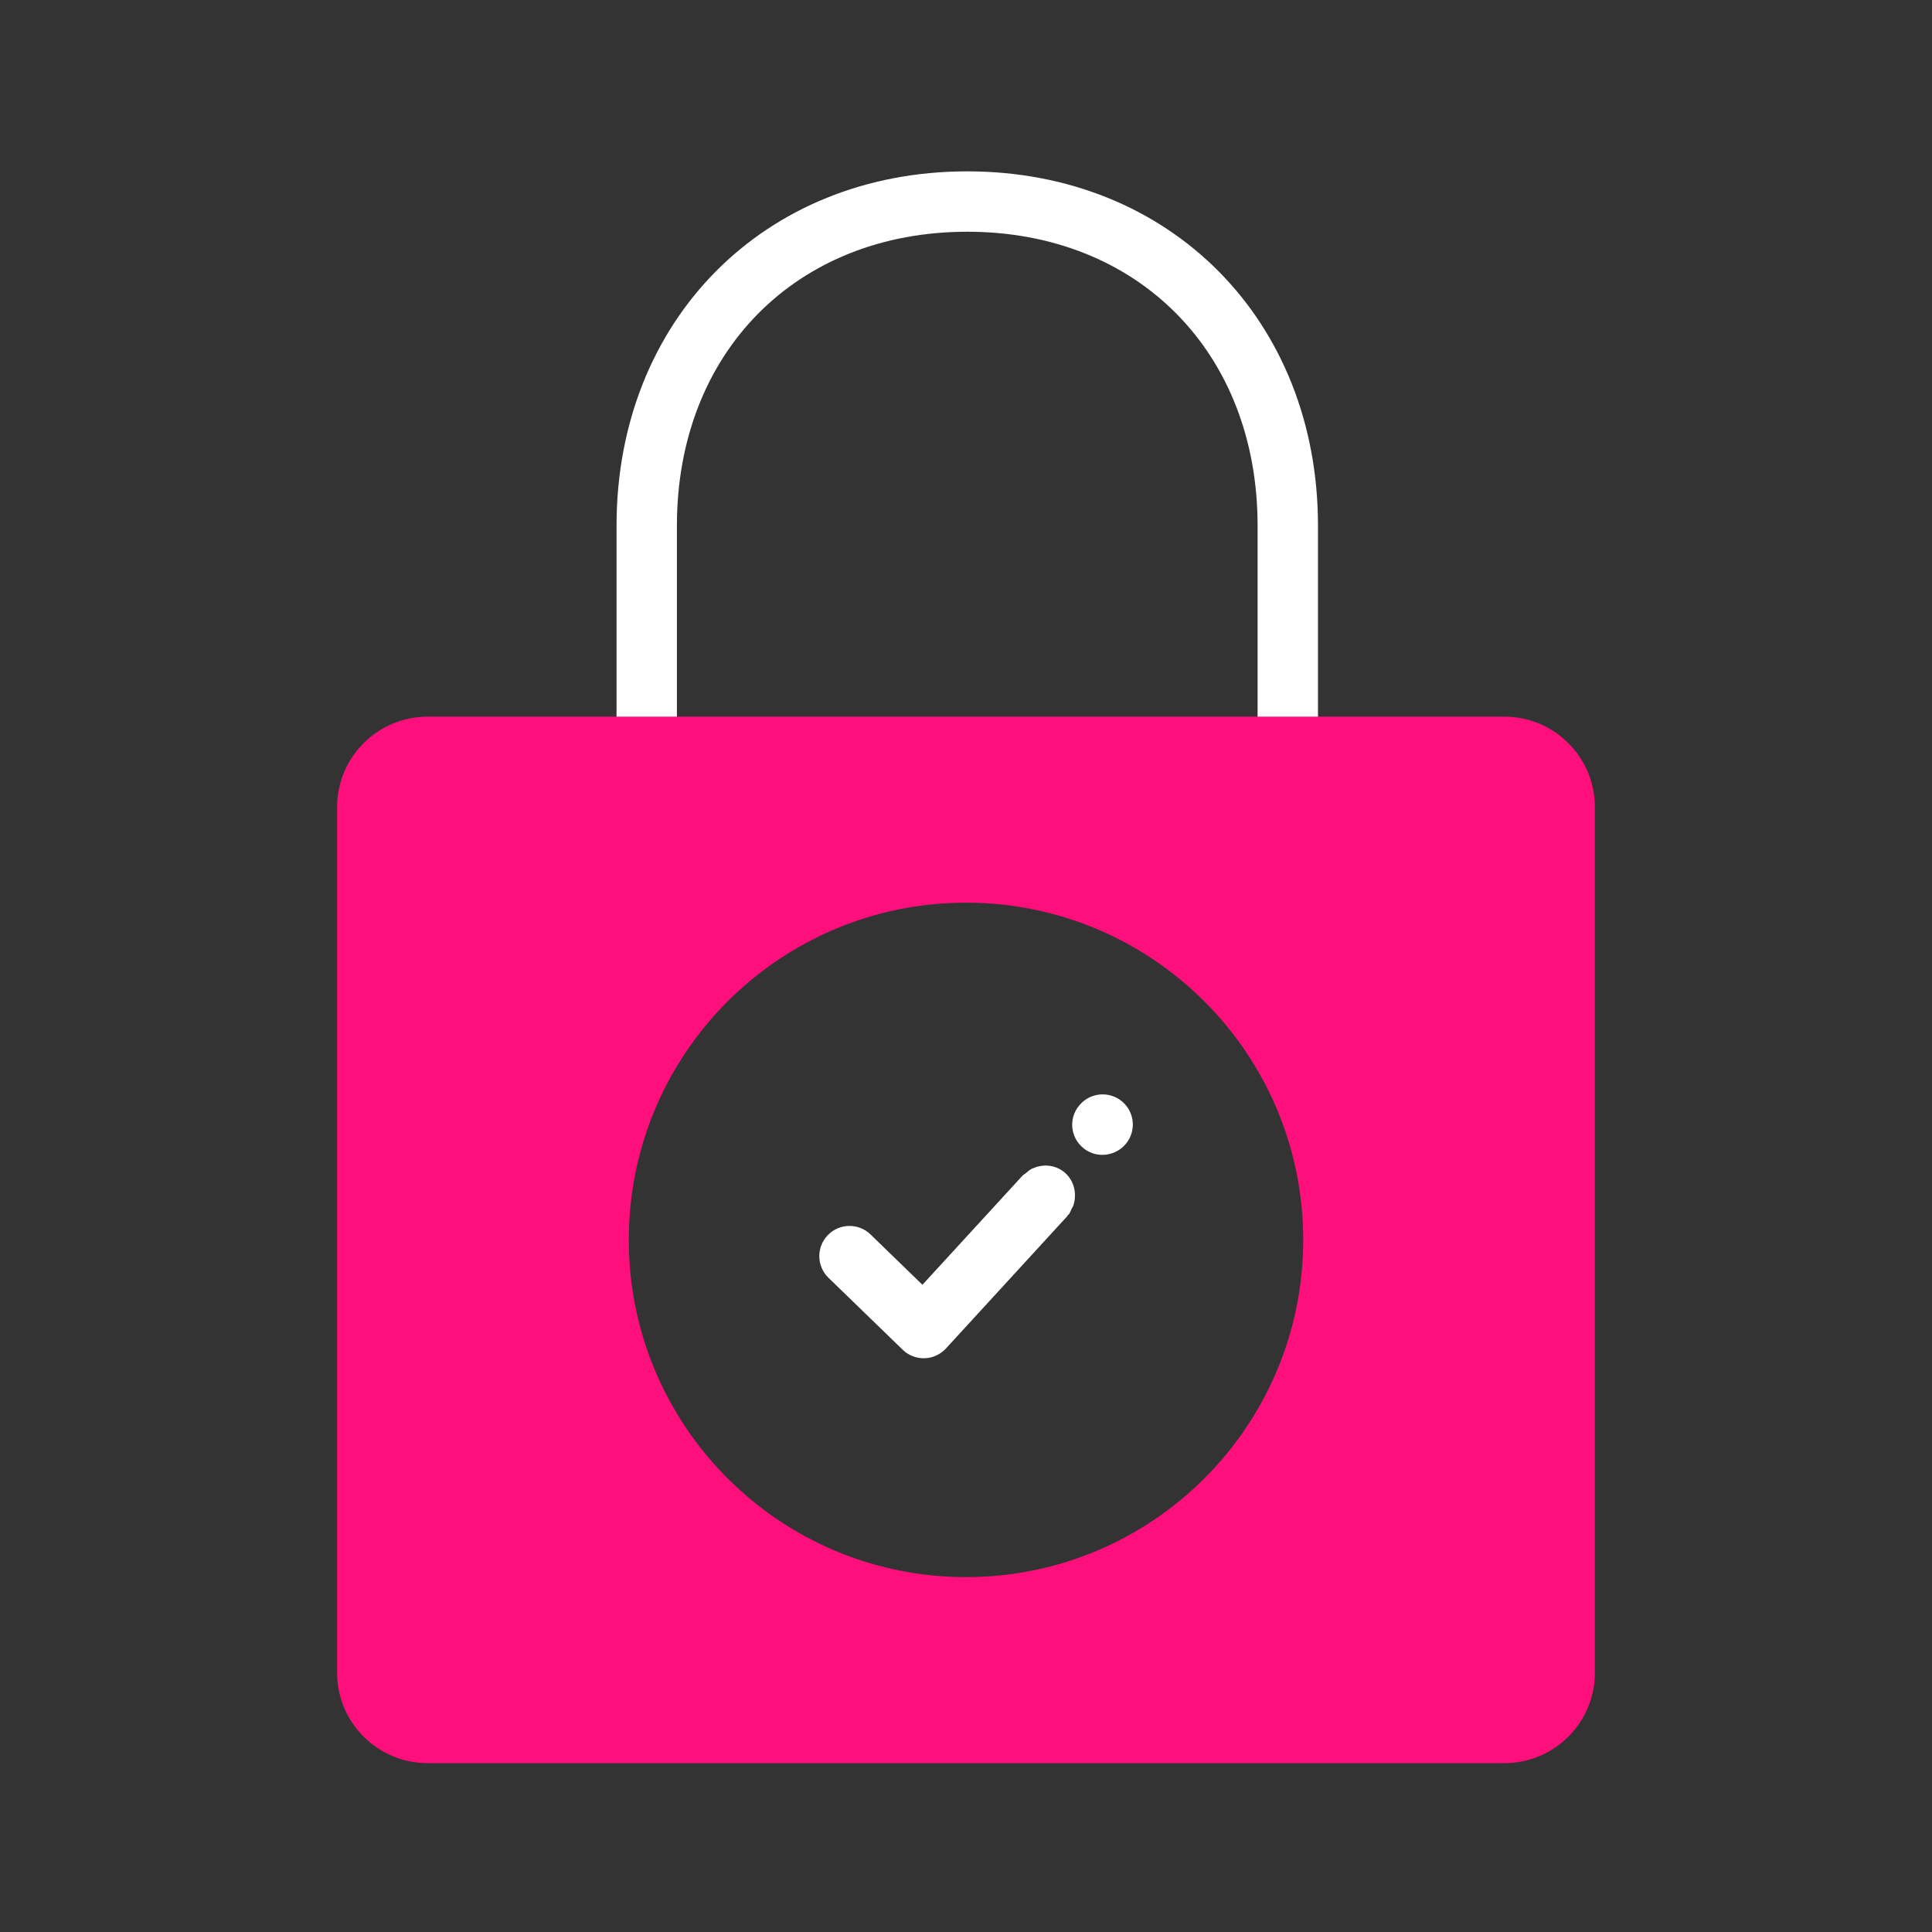
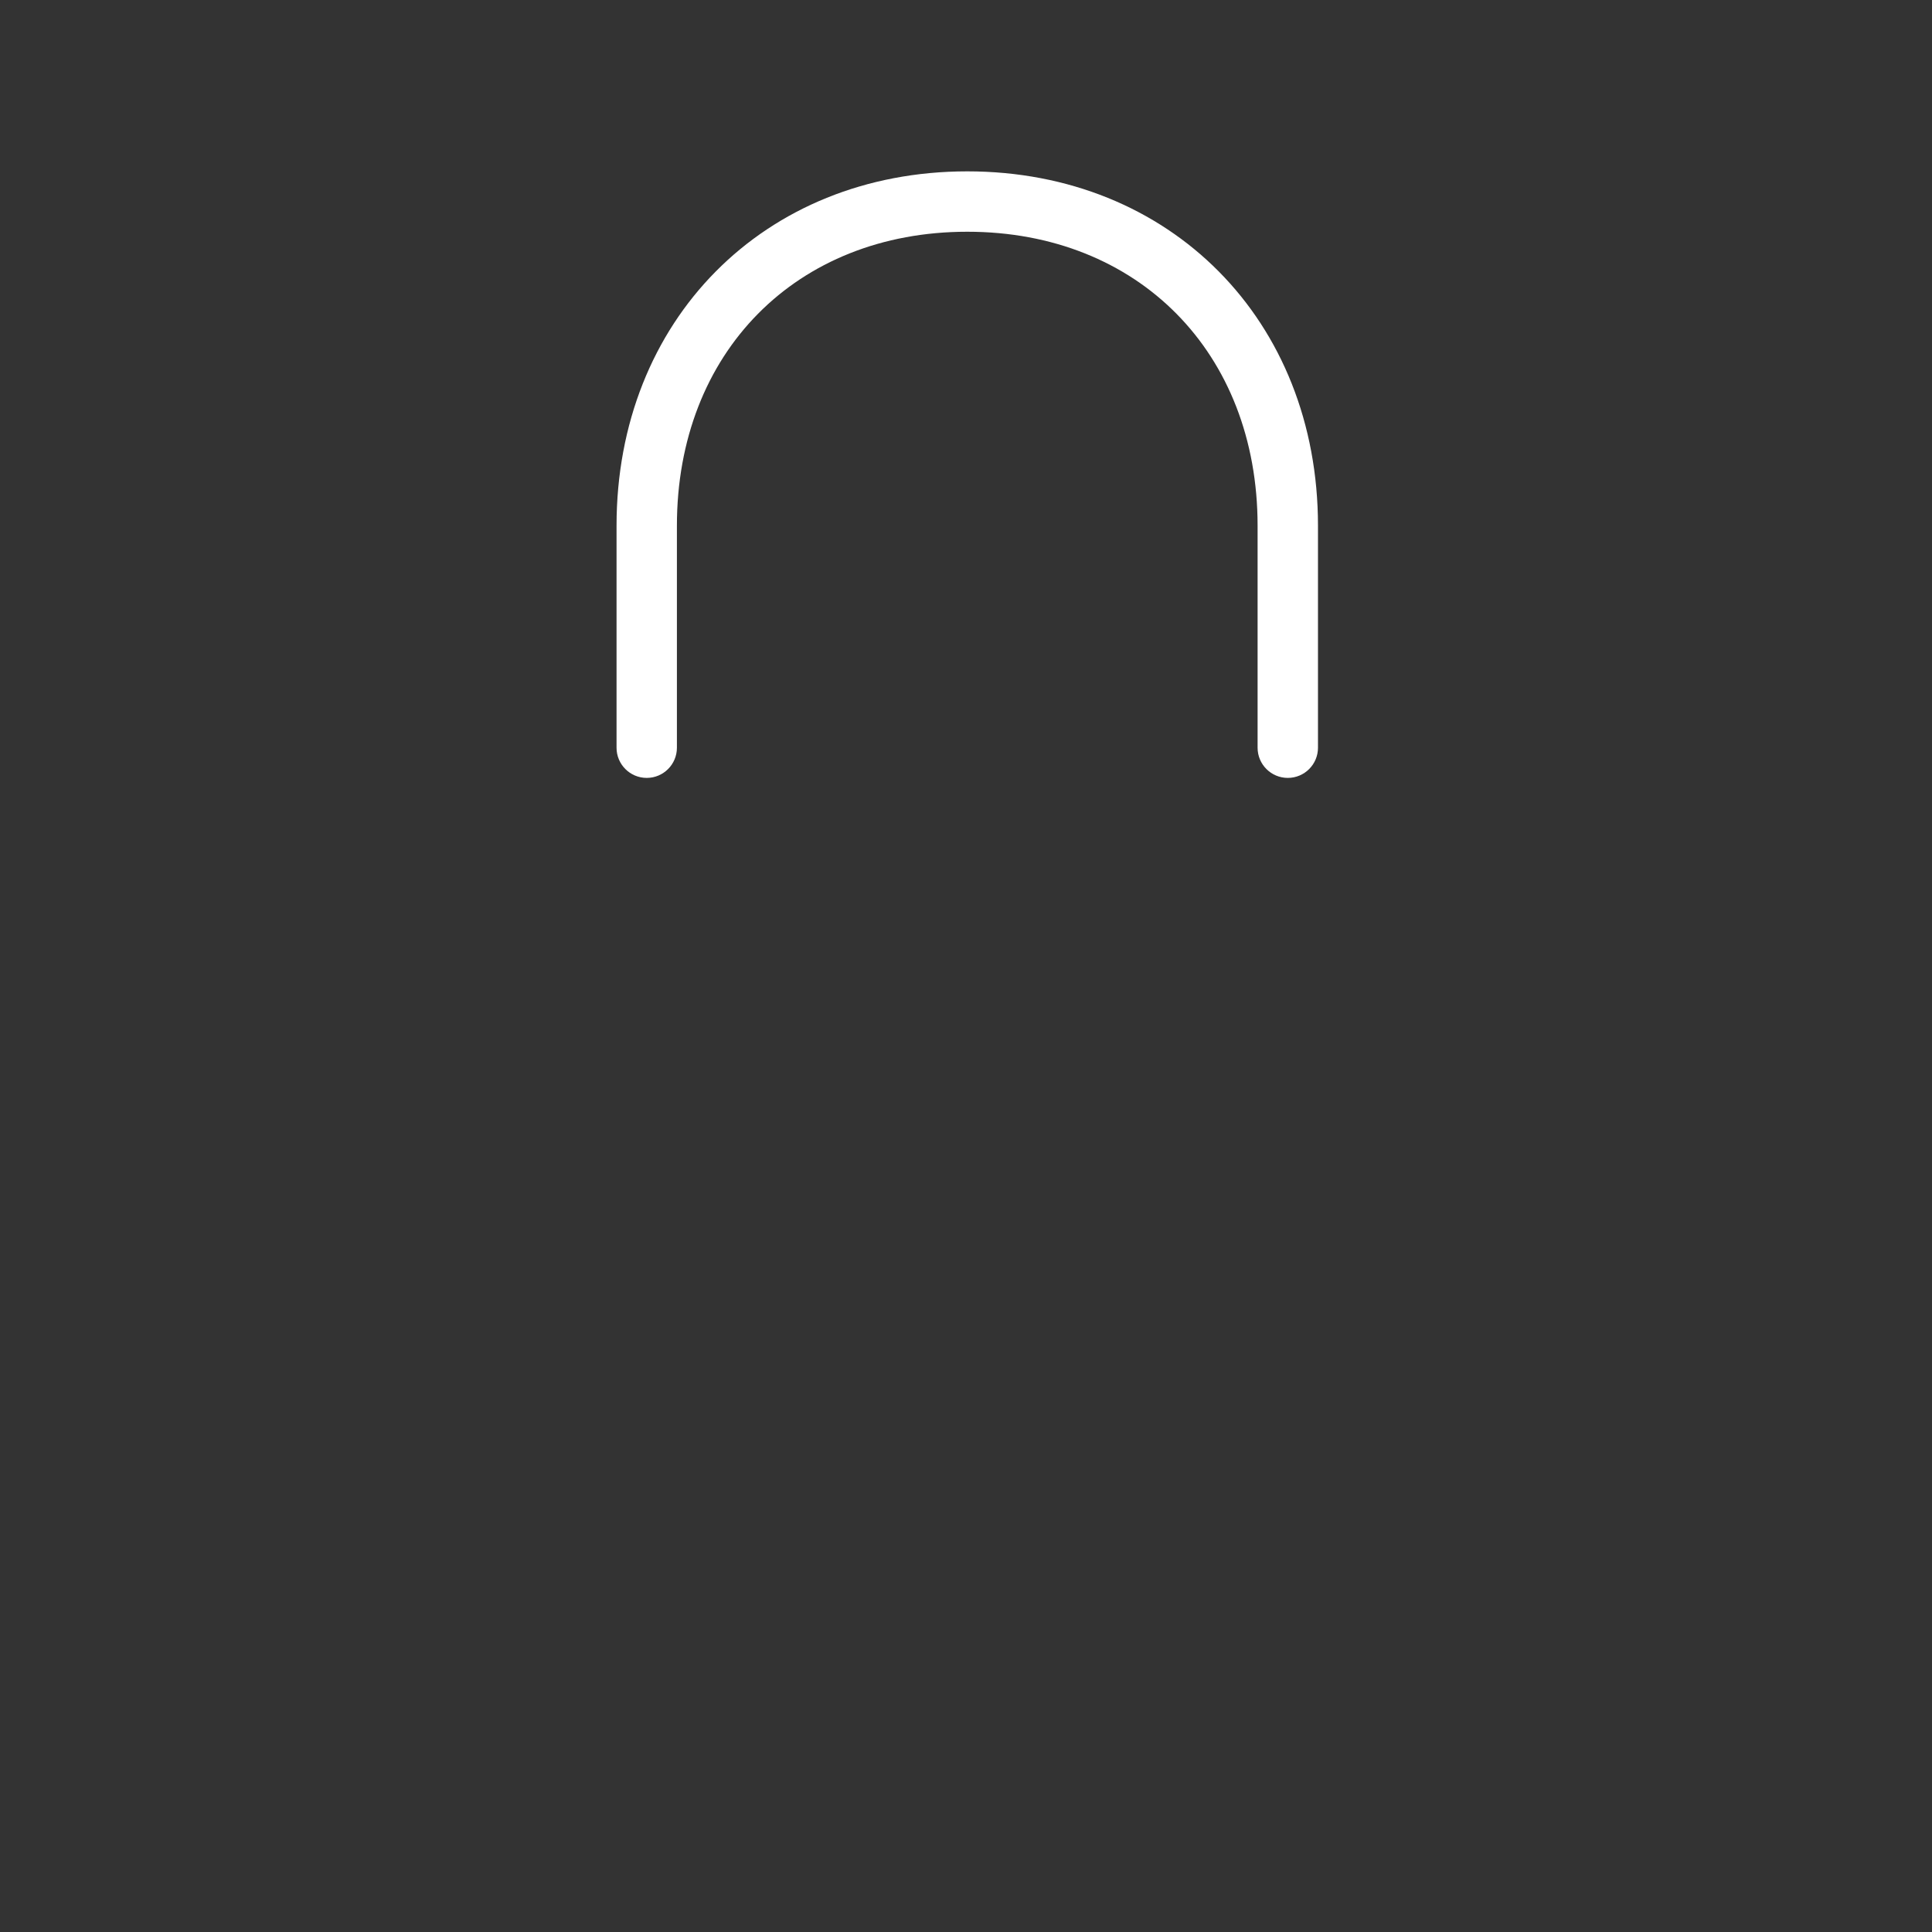
<svg xmlns="http://www.w3.org/2000/svg" width="98" height="98" viewBox="0 0 98 98" fill="none">
  <rect x="0" y="0" width="98" height="98" fill="#333333" stroke="none" />
  <path d="M65.323 39.459C64.477 39.459 63.791 38.773 63.791 37.928V26.666C63.791 17.886 57.735 11.755 49.064 11.755C40.392 11.755 34.336 17.886 34.336 26.666V37.928C34.336 38.773 33.651 39.459 32.805 39.459C31.959 39.459 31.274 38.773 31.274 37.928V26.666C31.274 16.251 38.756 8.692 49.064 8.692C59.372 8.692 66.854 16.251 66.854 26.666V37.928C66.854 38.773 66.169 39.459 65.323 39.459Z" fill="white" />
-   <path d="M54.528 60.591C54.529 60.603 54.525 60.615 54.526 60.627C54.528 60.801 54.507 60.972 54.448 61.141C54.426 61.208 54.382 61.267 54.35 61.331C54.304 61.422 54.278 61.518 54.212 61.6C54.199 61.616 54.179 61.621 54.166 61.636C54.15 61.655 54.146 61.68 54.129 61.699L47.983 68.401C47.703 68.705 47.312 68.884 46.899 68.896C46.884 68.897 46.869 68.897 46.854 68.897C46.457 68.897 46.074 68.742 45.788 68.465L42.025 64.816C41.417 64.227 41.403 63.257 41.992 62.65C42.58 62.043 43.55 62.029 44.157 62.617L46.79 65.17L51.872 59.629C51.913 59.583 51.969 59.563 52.015 59.524C52.124 59.428 52.231 59.335 52.358 59.275C52.37 59.269 52.382 59.269 52.393 59.264C52.901 59.036 53.509 59.077 53.973 59.448C54.336 59.738 54.514 60.16 54.528 60.591ZM56.913 55.868C56.263 55.326 55.297 55.413 54.755 56.061L54.739 56.081C54.197 56.73 54.292 57.686 54.941 58.228C55.224 58.465 55.571 58.58 55.916 58.58C56.359 58.58 56.801 58.39 57.106 58.025C57.648 57.376 57.562 56.41 56.913 55.868Z" fill="white" />
-   <path d="M76.307 36.352H21.693C19.155 36.352 17.099 38.408 17.099 40.946V84.841C17.099 87.378 19.155 89.435 21.693 89.435H76.307C78.844 89.435 80.901 87.378 80.901 84.841V40.946C80.901 38.408 78.844 36.352 76.307 36.352ZM49 79.998C39.553 79.998 31.895 72.34 31.895 62.893C31.895 53.447 39.553 45.788 49 45.788C58.447 45.788 66.105 53.447 66.105 62.893C66.105 72.34 58.447 79.998 49 79.998Z" fill="#FF0F7B" />
</svg>